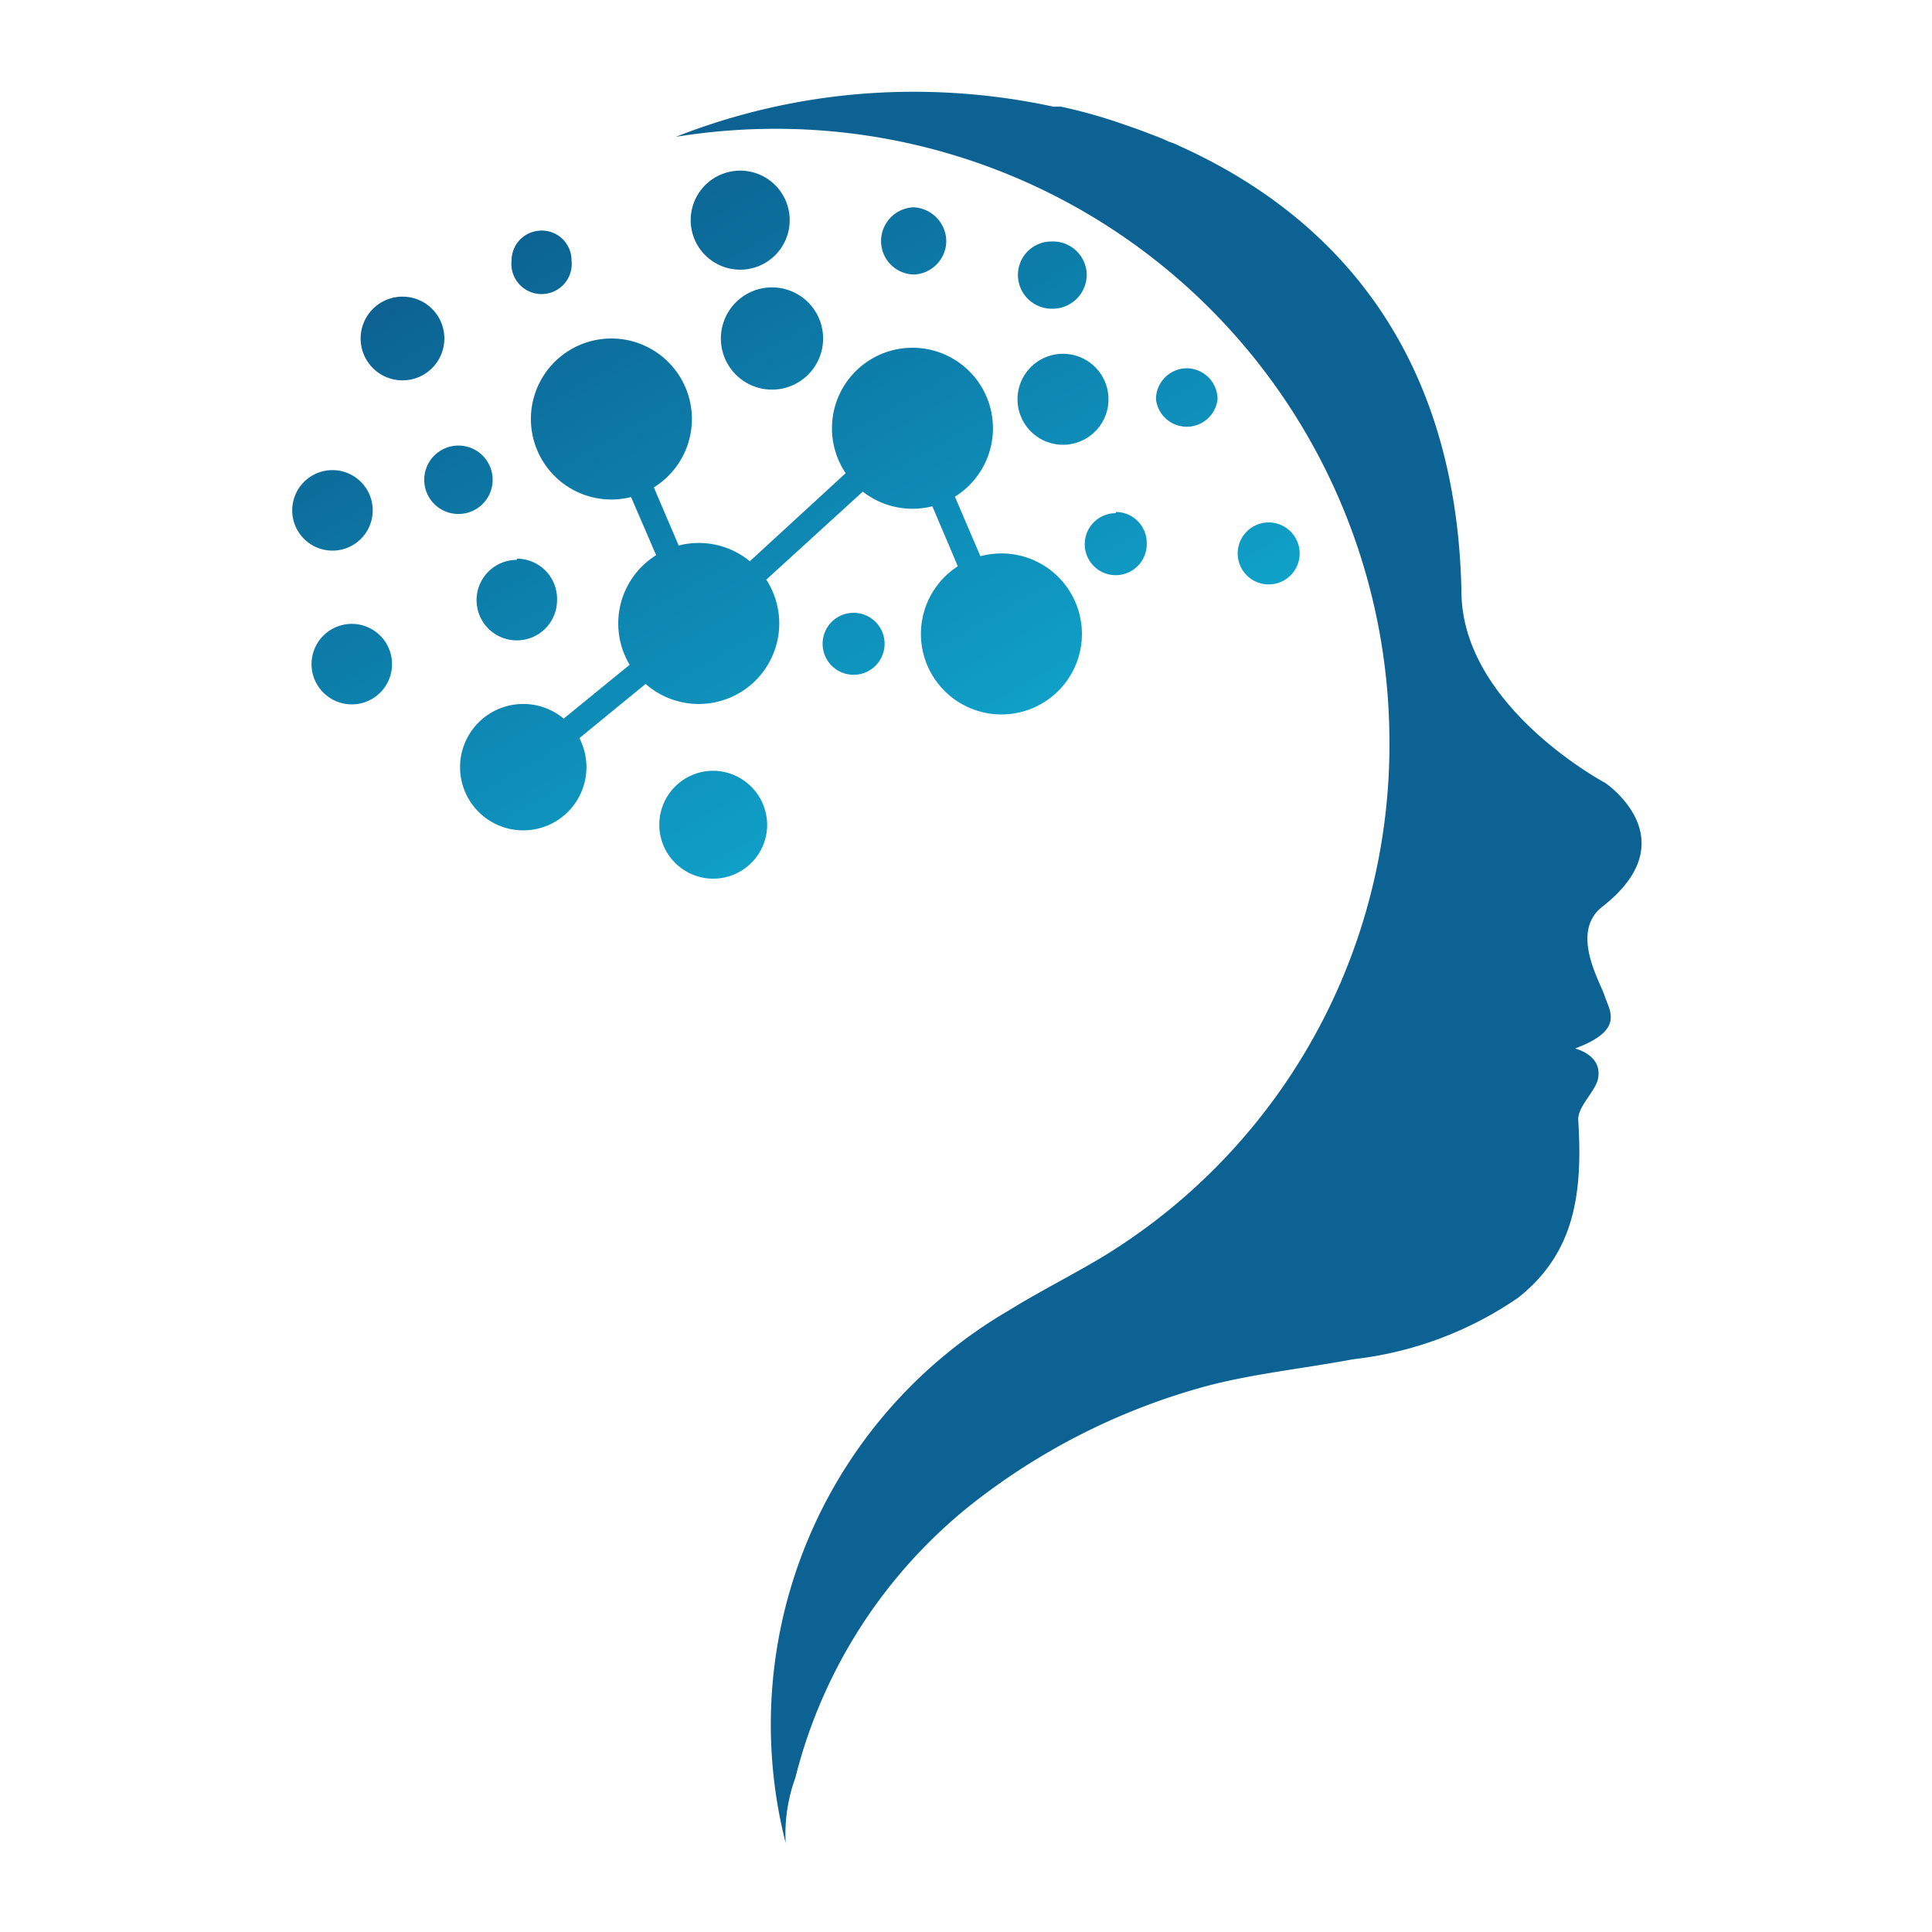
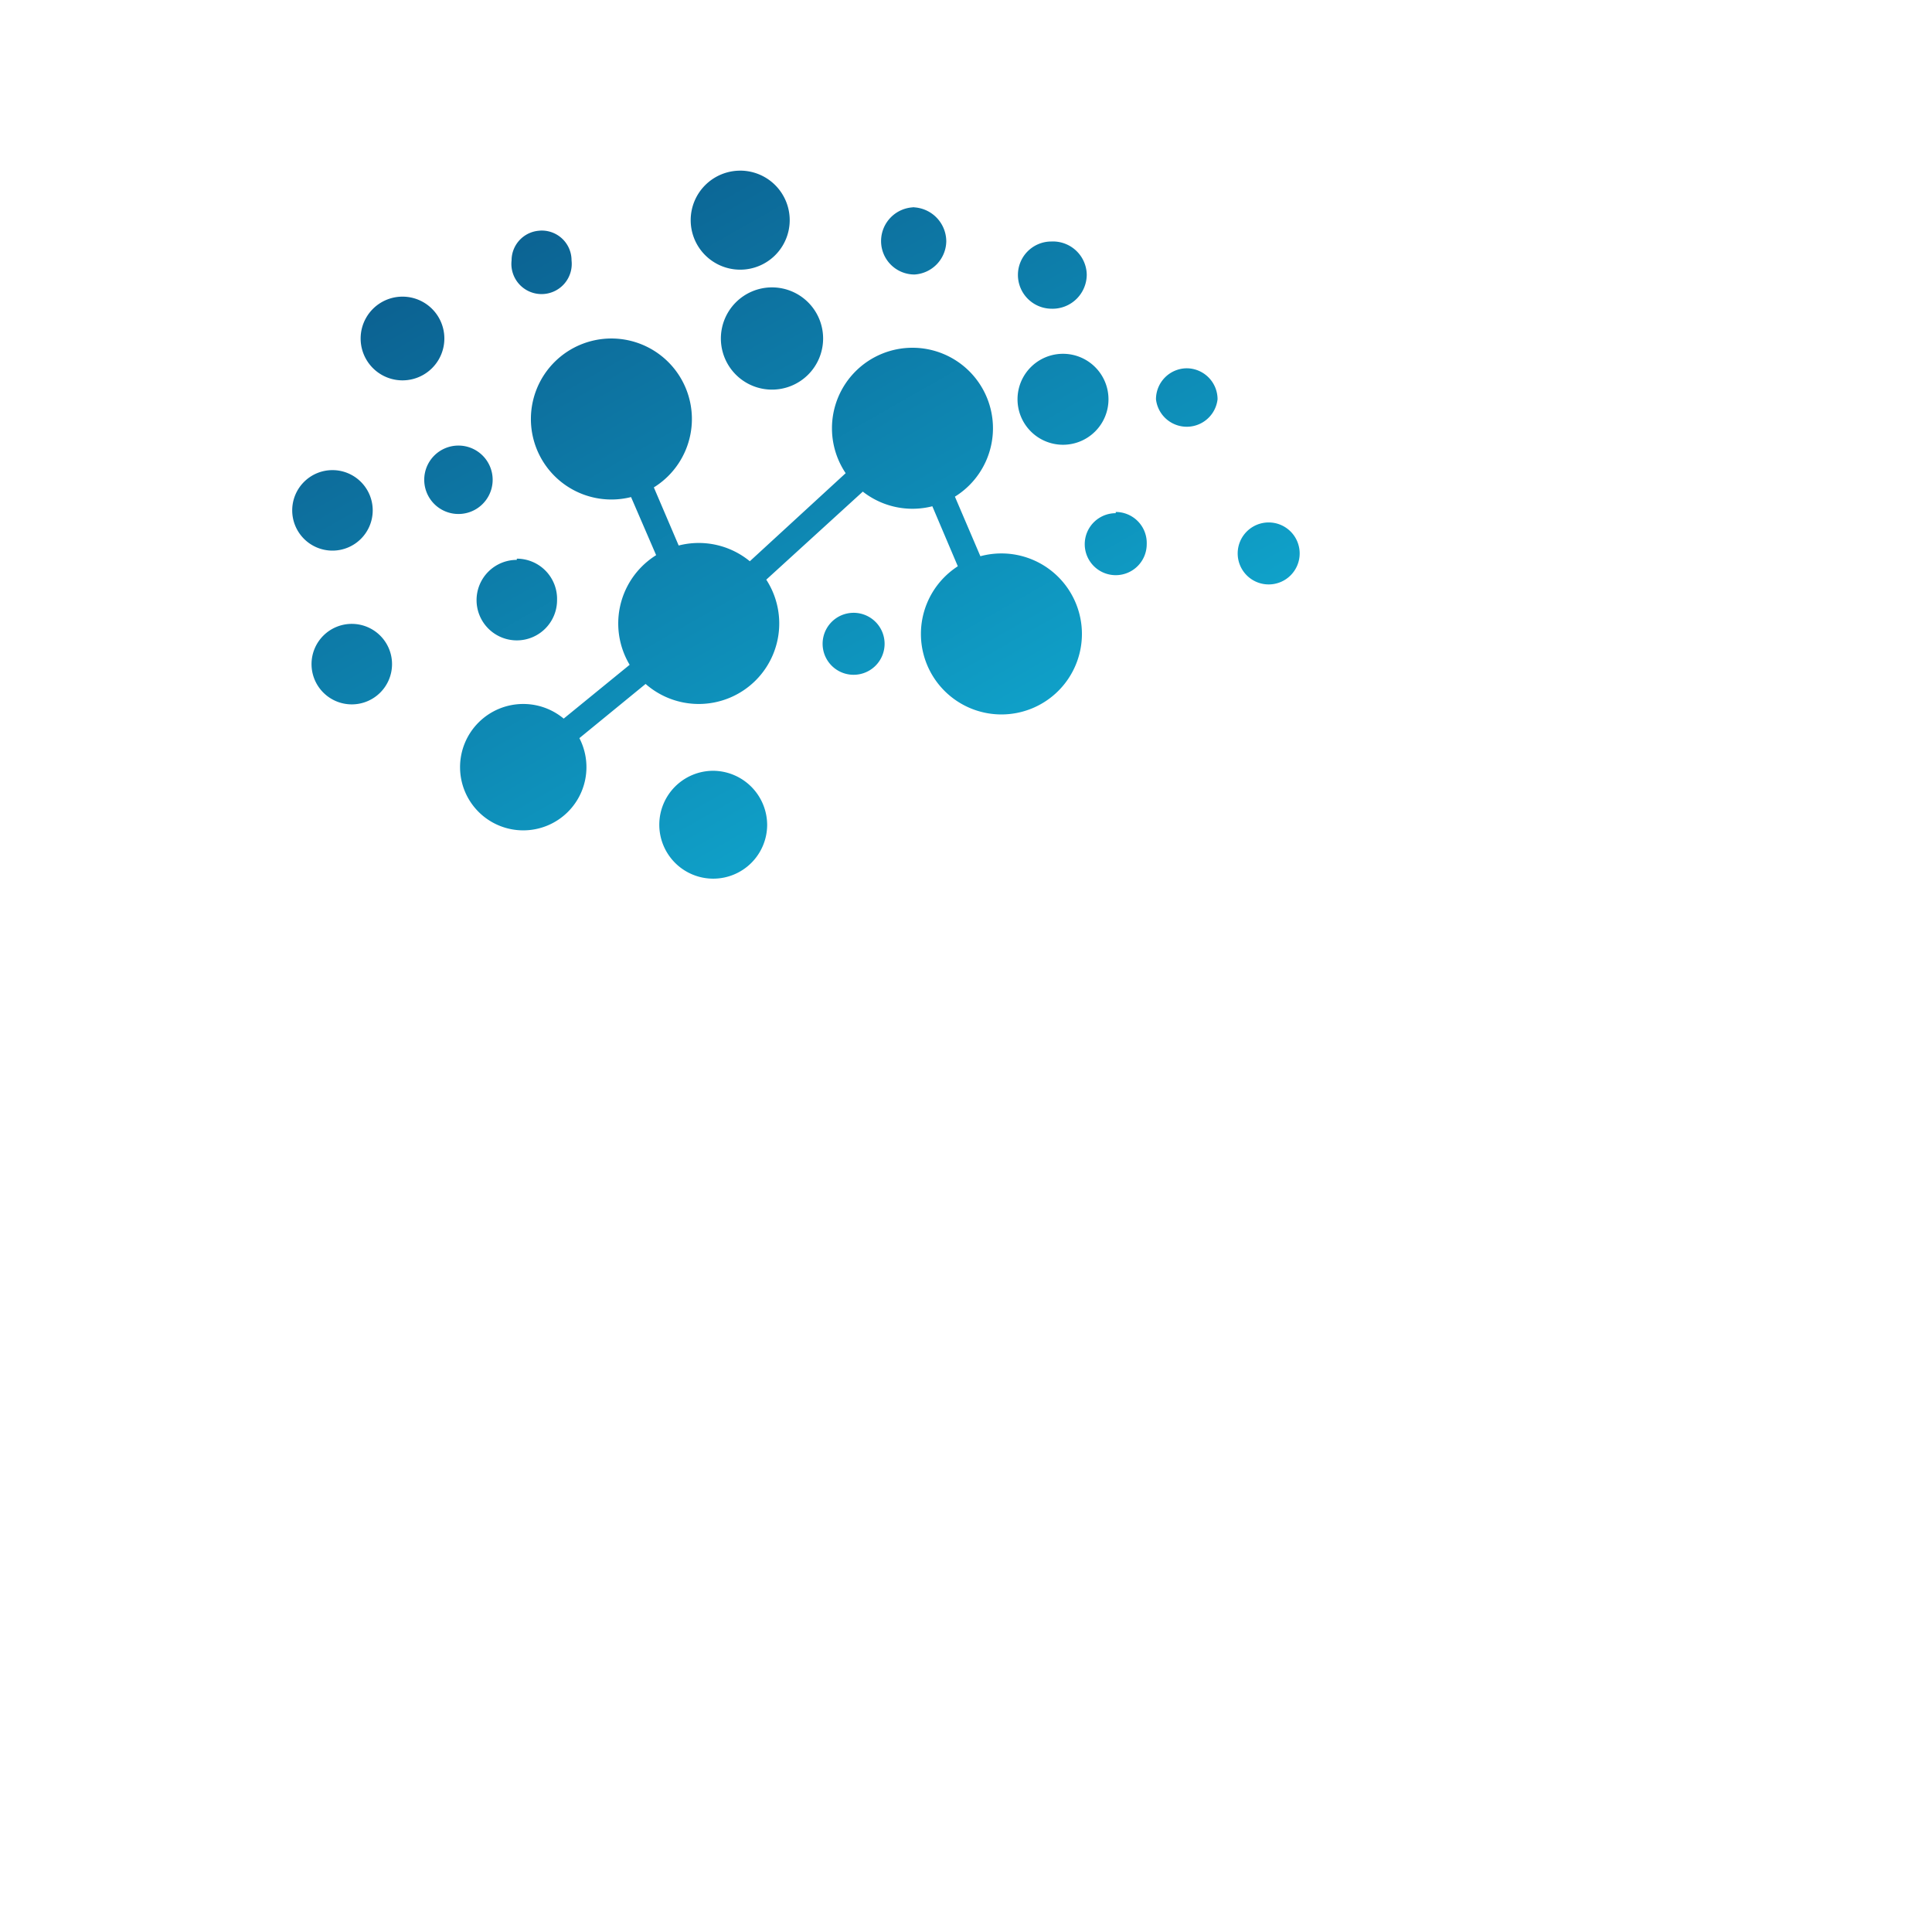
<svg xmlns="http://www.w3.org/2000/svg" viewBox="0 0 48 48">
  <defs>
    <style>.cls-1{fill:#fff;}.cls-2{fill:url(#Gradient_bez_nazwy_3);}.cls-3{fill:#0c6292;}</style>
    <linearGradient id="Gradient_bez_nazwy_3" x1="14.15" y1="4.81" x2="22.65" y2="19.7" gradientUnits="userSpaceOnUse">
      <stop offset="0" stop-color="#0c6292" />
      <stop offset="1" stop-color="#0fa1c9" />
    </linearGradient>
  </defs>
  <g id="Warstwa_2" data-name="Warstwa 2">
    <g id="Warstwa_1-2" data-name="Warstwa 1">
      <rect class="cls-1" width="48" height="48" />
      <path class="cls-2" d="M32.29,13.75a.77.77,0,0,1-.77.77.77.77,0,1,1,.77-.77Zm-4.57-1a.77.77,0,1,0,.77.77A.77.77,0,0,0,27.72,12.72Zm-6.6,2.48a.77.77,0,0,0,0,1.53.77.77,0,1,0,0-1.53Zm-8.28-1.32a1,1,0,1,0,1,1A1,1,0,0,0,12.84,13.88ZM8.74,15.5a1,1,0,1,0,1,1A1,1,0,0,0,8.74,15.5Zm-.48-3.82a1,1,0,1,0,1,1A1,1,0,0,0,8.26,11.68ZM10,7.37a1,1,0,0,0,0,2.08,1,1,0,1,0,0-2.08Zm3.46-1.64a.74.74,0,0,0-.75.74.75.75,0,1,0,1.49,0A.74.74,0,0,0,13.41,5.73Zm4.94-1.49a1.23,1.23,0,1,0,1.22,1.23A1.23,1.23,0,0,0,18.35,4.24Zm4.32.91a.84.84,0,0,0-.83.84.83.83,0,0,0,.83.83A.84.84,0,0,0,23.51,6,.85.85,0,0,0,22.67,5.15ZM26.12,6a.83.83,0,0,0-.83.83.84.84,0,0,0,.83.84A.85.85,0,0,0,27,6.82.84.84,0,0,0,26.12,6ZM19.18,7.14a1.27,1.27,0,1,0,1.27,1.27A1.27,1.27,0,0,0,19.18,7.14Zm-7.79,3.93a.85.85,0,0,0-.85.85.85.85,0,1,0,1.7,0A.85.85,0,0,0,11.39,11.07Zm6.33,8.08a1.34,1.34,0,1,0,1.34,1.34A1.35,1.35,0,0,0,17.72,19.15Zm11.76-10a.77.77,0,0,0-.76.77.77.77,0,0,0,1.53,0A.77.77,0,0,0,29.48,9.15Zm-3.07-.36a1.13,1.13,0,1,0,1.13,1.13A1.13,1.13,0,0,0,26.41,8.79Zm-3.74-.15a2,2,0,1,0,2,2A2,2,0,0,0,22.67,8.64Zm.11,1.49L17.48,15l-2-4.68-.57.25L17,15.41l-4.18,3.41.4.48,4.35-3.56,5-4.56,2,4.71.57-.24ZM15.19,8.41a2,2,0,1,0,2,2A2,2,0,0,0,15.19,8.41Zm2.17,5.08a2,2,0,1,0,2,2A2,2,0,0,0,17.36,13.49Zm7.52.26a2,2,0,1,0,2,2A2,2,0,0,0,24.88,13.75ZM13,17.49a1.57,1.57,0,1,0,1.57,1.57A1.57,1.57,0,0,0,13,17.49Z" />
-       <path class="cls-3" d="M33.62,33.77a9,9,0,0,0,4.1-1.53c1.44-1.14,1.6-2.66,1.49-4.43,0-.33.42-.69.49-1,.13-.6-.57-.76-.57-.76,1.24-.46.86-.93.74-1.3s-.85-1.56-.09-2.2c2.2-1.69.1-3.1.1-3.1s-3.52-1.87-3.57-4.7c-.11-6.47-3.63-9.6-7-11.12a1.69,1.69,0,0,0-.27-.11l-.15-.07-.15-.06-.16-.06h0l-.29-.11-.14-.05-.29-.1a12.82,12.82,0,0,0-1.5-.42l-.11,0-.08,0a16.45,16.45,0,0,0-3.46-.37,16.11,16.11,0,0,0-5.92,1.12,15.44,15.44,0,0,1,2.47-.2A15.24,15.24,0,0,1,34.52,18.37,15,15,0,0,1,34,22.42a14.85,14.85,0,0,1-6.53,8.76c-.79.48-1.62.89-2.41,1.38a11.91,11.91,0,0,0-5.54,13.23,4.07,4.07,0,0,1,.24-1.62,12.59,12.59,0,0,1,4.75-7.08A16.32,16.32,0,0,1,30,34.43C31.14,34.13,32.39,34,33.62,33.77Z" />
    </g>
  </g>
</svg>